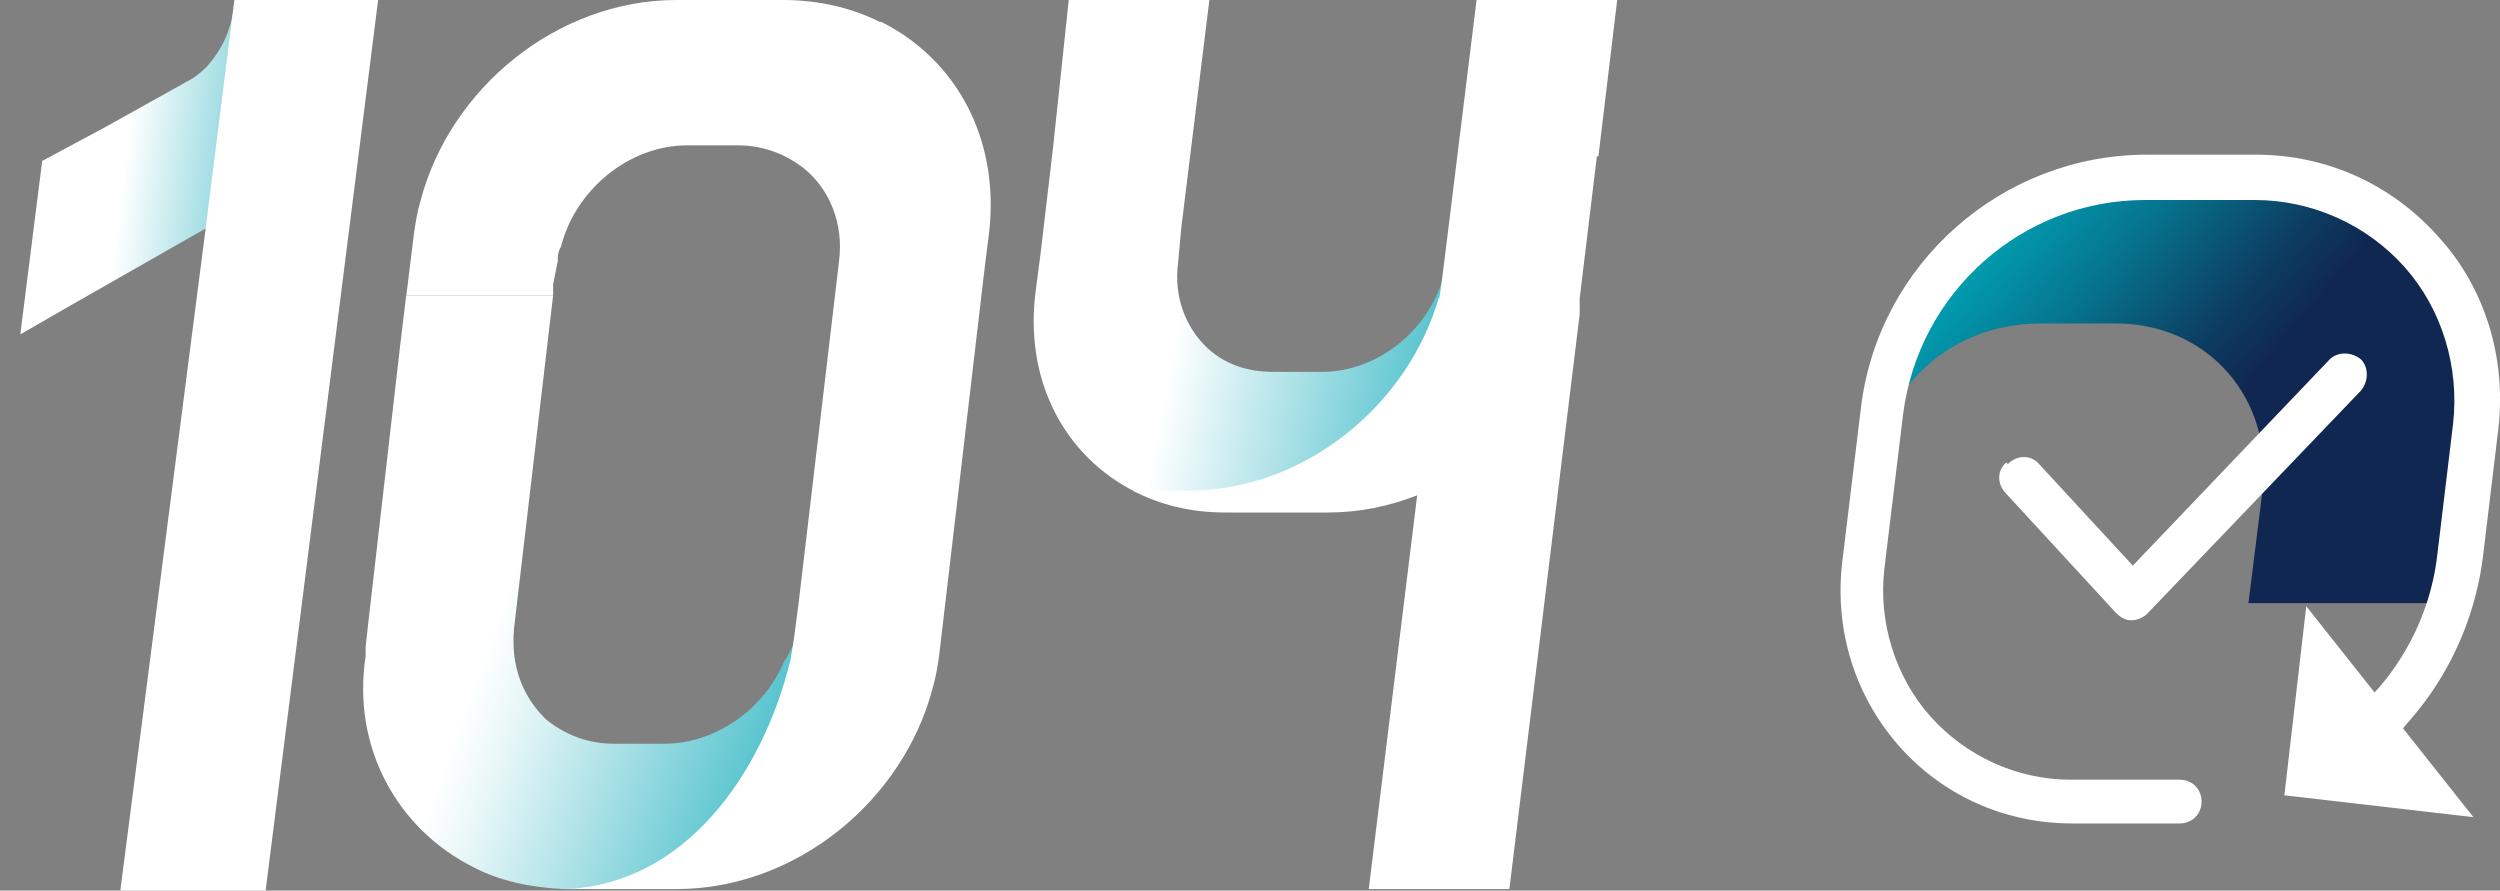
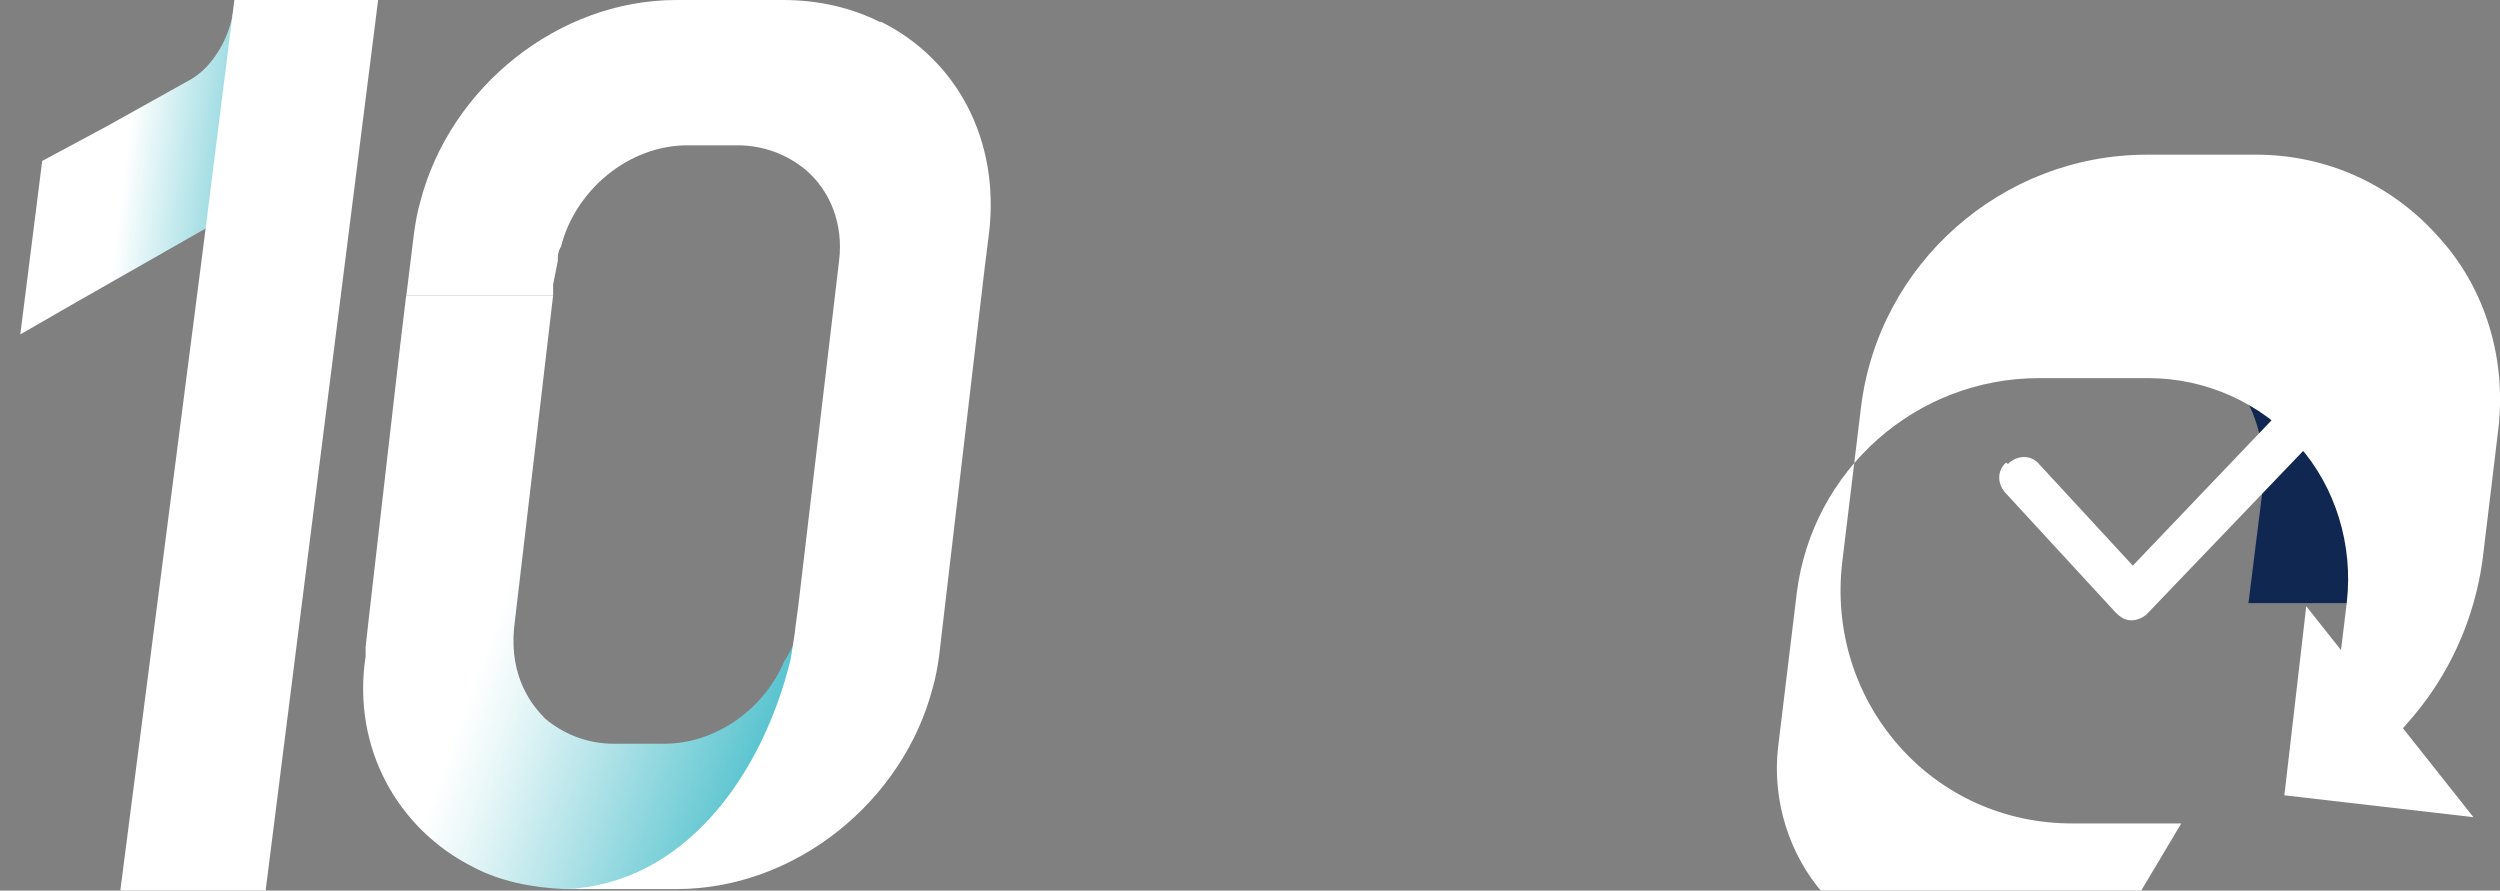
<svg xmlns="http://www.w3.org/2000/svg" id="Ebene_3" version="1.1" viewBox="0 0 160 57">
  <rect x="0" y="0" width="160" height="57" fill="#808080" stroke="none" />
  <defs>
    <style> .st0 { fill: none; } .st1 { fill: url(#Unbenannter_Verlauf); } .st2 { fill: url(#Unbenannter_Verlauf_2); } .st3 { fill: url(#Unbenannter_Verlauf_4); } .st4 { fill: url(#Unbenannter_Verlauf_3); } .st5 { fill: #fff; } </style>
    <linearGradient id="Unbenannter_Verlauf" data-name="Unbenannter Verlauf" x1="775" y1="-530.4" x2="756.2" y2="-528.1" gradientTransform="translate(769.8 539.6) rotate(-180) scale(1 -1)" gradientUnits="userSpaceOnUse">
      <stop offset=".7" stop-color="#fff" />
      <stop offset="1" stop-color="#a3dee4" />
    </linearGradient>
    <linearGradient id="Unbenannter_Verlauf_2" data-name="Unbenannter Verlauf 2" x1="50.4" y1="66.6" x2="20.8" y2="55.9" gradientTransform="translate(0 -23)" gradientUnits="userSpaceOnUse">
      <stop offset="0" stop-color="#59c4cf" />
      <stop offset=".3" stop-color="#b1e3e8" />
      <stop offset=".5" stop-color="#e9f7f8" />
      <stop offset=".6" stop-color="#fff" />
    </linearGradient>
    <linearGradient id="Unbenannter_Verlauf_3" data-name="Unbenannter Verlauf 3" x1="-2155.3" y1="1199.3" x2="-2185.4" y2="1174" gradientTransform="translate(-2027.5 1212.4) rotate(-180)" gradientUnits="userSpaceOnUse">
      <stop offset="0" stop-color="#00a4b6" />
      <stop offset=".2" stop-color="#06758f" />
      <stop offset=".4" stop-color="#0d3d62" />
      <stop offset=".5" stop-color="#102851" />
    </linearGradient>
    <linearGradient id="Unbenannter_Verlauf_4" data-name="Unbenannter Verlauf 4" x1="1103.8" y1="1147.4" x2="1130.4" y2="1152.1" gradientTransform="translate(1176 1166.2) rotate(-180) skewX(-1)" gradientUnits="userSpaceOnUse">
      <stop offset="0" stop-color="#59c4cf" />
      <stop offset=".6" stop-color="#fff" />
    </linearGradient>
  </defs>
  <g>
    <path class="st1" d="M13.2,4.3c-.4.4-.8.7-1.2.9l-5.2,2.9h0l-4.1,2.2-1.4,11.1,3.3-1.9,8.6-4.9L15,.3c-.2,1.5-.7,2.8-1.8,4Z" />
    <path class="st5" d="M24.2,0h-9.2l-1.9,15.1-5.4,41.9h9.3L24.2,0h0Z" />
  </g>
  <g>
    <path class="st2" d="M50.7,42.5s.2-.9.2-1.5c0,0-.4.9-.7,1.3-1.3,3.1-4.4,5.3-7.7,5.3h-3.2c-1.7,0-3.2-.6-4.4-1.6-.8-.8-2.3-2.6-2-5.8l2.5-21.3h-9.4l-.4,3.3-2,17.4-.2,1.8v.6c-.9,5.9,2.1,11.1,6.9,13.5h0c1.7.9,3.7,1.3,5.8,1.4,8,0,12.8-7.1,14.6-14.5h0Z" />
    <path class="st5" d="M56.3,1.4h0c-1.8-.9-3.9-1.4-6.2-1.4h-6.8c-7.6,0-14.5,5.6-16.4,12.9-.2.7-.3,1.3-.4,2l-.9,7.3.4-3.3h9.4v-.7l.3-1.5c0-.3,0-.6.2-.9q.1-.2,0,0c.9-3.6,4.3-6.5,8.1-6.5h3.2c1.7,0,3.2.6,4.4,1.6,1.5,1.3,2.4,3.4,2.1,5.8l-2.6,22-.2,1.5c0,.2-.3,2-.3,2-1.8,7.4-6.8,14.4-14.4,14.7h7.1c7.6,0,14.5-5.6,16.4-12.9.2-.7.3-1.3.4-2l2.9-24.7.3-2.4c.7-6-2.1-11.1-6.9-13.5h-.1Z" />
  </g>
  <g>
    <g>
      <path class="st4" d="M135.4,20.7c5.9,0,10.1,4.8,9.4,10.7l-.9,7.2h13.3c0-.6.3-1.2.3-1.8l.5-4.4h0l.6-5.2c.8-6.3-2.3-11.8-7.4-14.3h0c-.2-.1-.5-.2-.7-.3h0c-.2,0-.4-.2-.6-.3h0c-.2,0-.4-.1-.6-.2h-.2c-.2,0-.4-.1-.6-.2h-.2c-.2,0-.4,0-.6-.1h-14.2s-.3,0-.4.1c0,0-.2,0-.3.1,0,0-.3,0-.4.1,0,0-.2,0-.3.1,0,0-.2,0-.4.1,0,0-.2,0-.4.1,0,0-.2.1-.4.2,0,0-.2.1-.4.2,0,0-.2.1-.3.2,0,0-.3.1-.4.2,0,0-.2,0-.2.1-.5.3-1,.6-1.6.9h-.2c0,.2-.3.3-.4.4h-.2c0,.2-.3.3-.4.4h-.2c0,.2-.3.3-.4.4h-.2c0,.2-.3.3-.4.5h0c0,.2-.3.4-.4.5h0c0,.2-.3.4-.4.5h0c0,.2-.3.3-.4.5h0c-1.4,1.7-2.6,3.6-3.3,5.7h0c0,.2-.2.5-.2.7h0c0,.2,0,.5-.2.7h0c0,.3,0,.6-.2.8v2c1.9-4.1,5.5-6.6,10.2-6.6h5.1-.4Z" />
      <g>
        <path class="st0" d="M156.3,39.5" />
        <g>
          <path class="st5" d="M152,47.7c-.4,0-.8-.2-1.1-.6-.5-.6-.4-1.4.2-1.9h0s.3-.3.4-.4l1.1.9-1-1s.3-.3.4-.4c.5-.6,1.4-.7,2-.2s.7,1.4.2,2c-.2.2-.3.4-.5.6h0c0,.3-.3.4-.4.6,0,0-.2.2-.3.2-.3.2-.6.3-.9.3h0Z" />
          <polygon class="st5" points="147.6 38.8 158.3 52.3 146.2 50.9 147.6 38.8" />
        </g>
        <path class="st5" d="M128.4,29.6c-.6.5-.6,1.4,0,2l7,7.6c.3.3.6.5,1,.5h0c.4,0,.8-.2,1-.4l13.7-14.3c.5-.6.5-1.5,0-2-.6-.5-1.5-.5-2,0l-12.6,13.2-6-6.5c-.5-.6-1.4-.6-2,0h0Z" />
      </g>
    </g>
-     <path class="st5" d="M139.6,52.7h-7c-4.3,0-8.3-1.8-11.1-5-2.8-3.2-4.1-7.4-3.6-11.7l1.2-9.9c1.1-9.2,9-16.2,18.3-16.2h7c4.5,0,8.7,1.9,11.7,5.3,3,3.3,4.3,7.8,3.8,12.2l-1,8.3c-.7,5.4-3.6,10.3-8,13.4-.6.5-1.5.3-2-.3s-.3-1.5.3-2c3.8-2.7,6.3-6.8,6.8-11.4l1-8.3c.4-3.6-.7-7.3-3.1-10-2.4-2.7-5.9-4.3-9.6-4.3h-7c-7.9,0-14.5,5.9-15.5,13.7l-1.2,9.9c-.4,3.4.7,6.9,2.9,9.4,2.3,2.6,5.6,4.1,9,4.1h7c.8,0,1.4.6,1.4,1.4s-.6,1.4-1.4,1.4c0,0,.1,0,.1,0Z" />
+     <path class="st5" d="M139.6,52.7h-7c-4.3,0-8.3-1.8-11.1-5-2.8-3.2-4.1-7.4-3.6-11.7l1.2-9.9c1.1-9.2,9-16.2,18.3-16.2h7c4.5,0,8.7,1.9,11.7,5.3,3,3.3,4.3,7.8,3.8,12.2l-1,8.3c-.7,5.4-3.6,10.3-8,13.4-.6.5-1.5.3-2-.3s-.3-1.5.3-2l1-8.3c.4-3.6-.7-7.3-3.1-10-2.4-2.7-5.9-4.3-9.6-4.3h-7c-7.9,0-14.5,5.9-15.5,13.7l-1.2,9.9c-.4,3.4.7,6.9,2.9,9.4,2.3,2.6,5.6,4.1,9,4.1h7c.8,0,1.4.6,1.4,1.4s-.6,1.4-1.4,1.4c0,0,.1,0,.1,0Z" />
  </g>
  <g>
-     <path class="st3" d="M77.4,0l-1.8,14.6-.2,2.2c-.3,2.2.5,4.2,1.9,5.5,1.1,1,2.5,1.5,4.2,1.5h3.1c3.6,0,6.9-2.7,7.8-6.2,0,.5,0,1-.2,1.5-1.9,7-8.7,12.4-15.9,12.4h-3.6c-4.6-2.3-7.2-7.2-6.4-13l.3-2.3.8-6.8L68.4,0s9,0,9,0Z" />
-     <path class="st5" d="M102.3,10h0l1.2-10h-9l-1.9,15.4s-.4,3.3-.5,3.8v-.2c-2,7-8.7,12.4-16,12.4h-3.6c1.7.9,3.7,1.4,5.9,1.4h6.6c2,0,3.9-.4,5.7-1.1l-3.1,25.2h9l4.5-36.8c0-.3,0-.7,0-1,0,0,1.1-9.1,1.1-9.1Z" />
-   </g>
+     </g>
</svg>